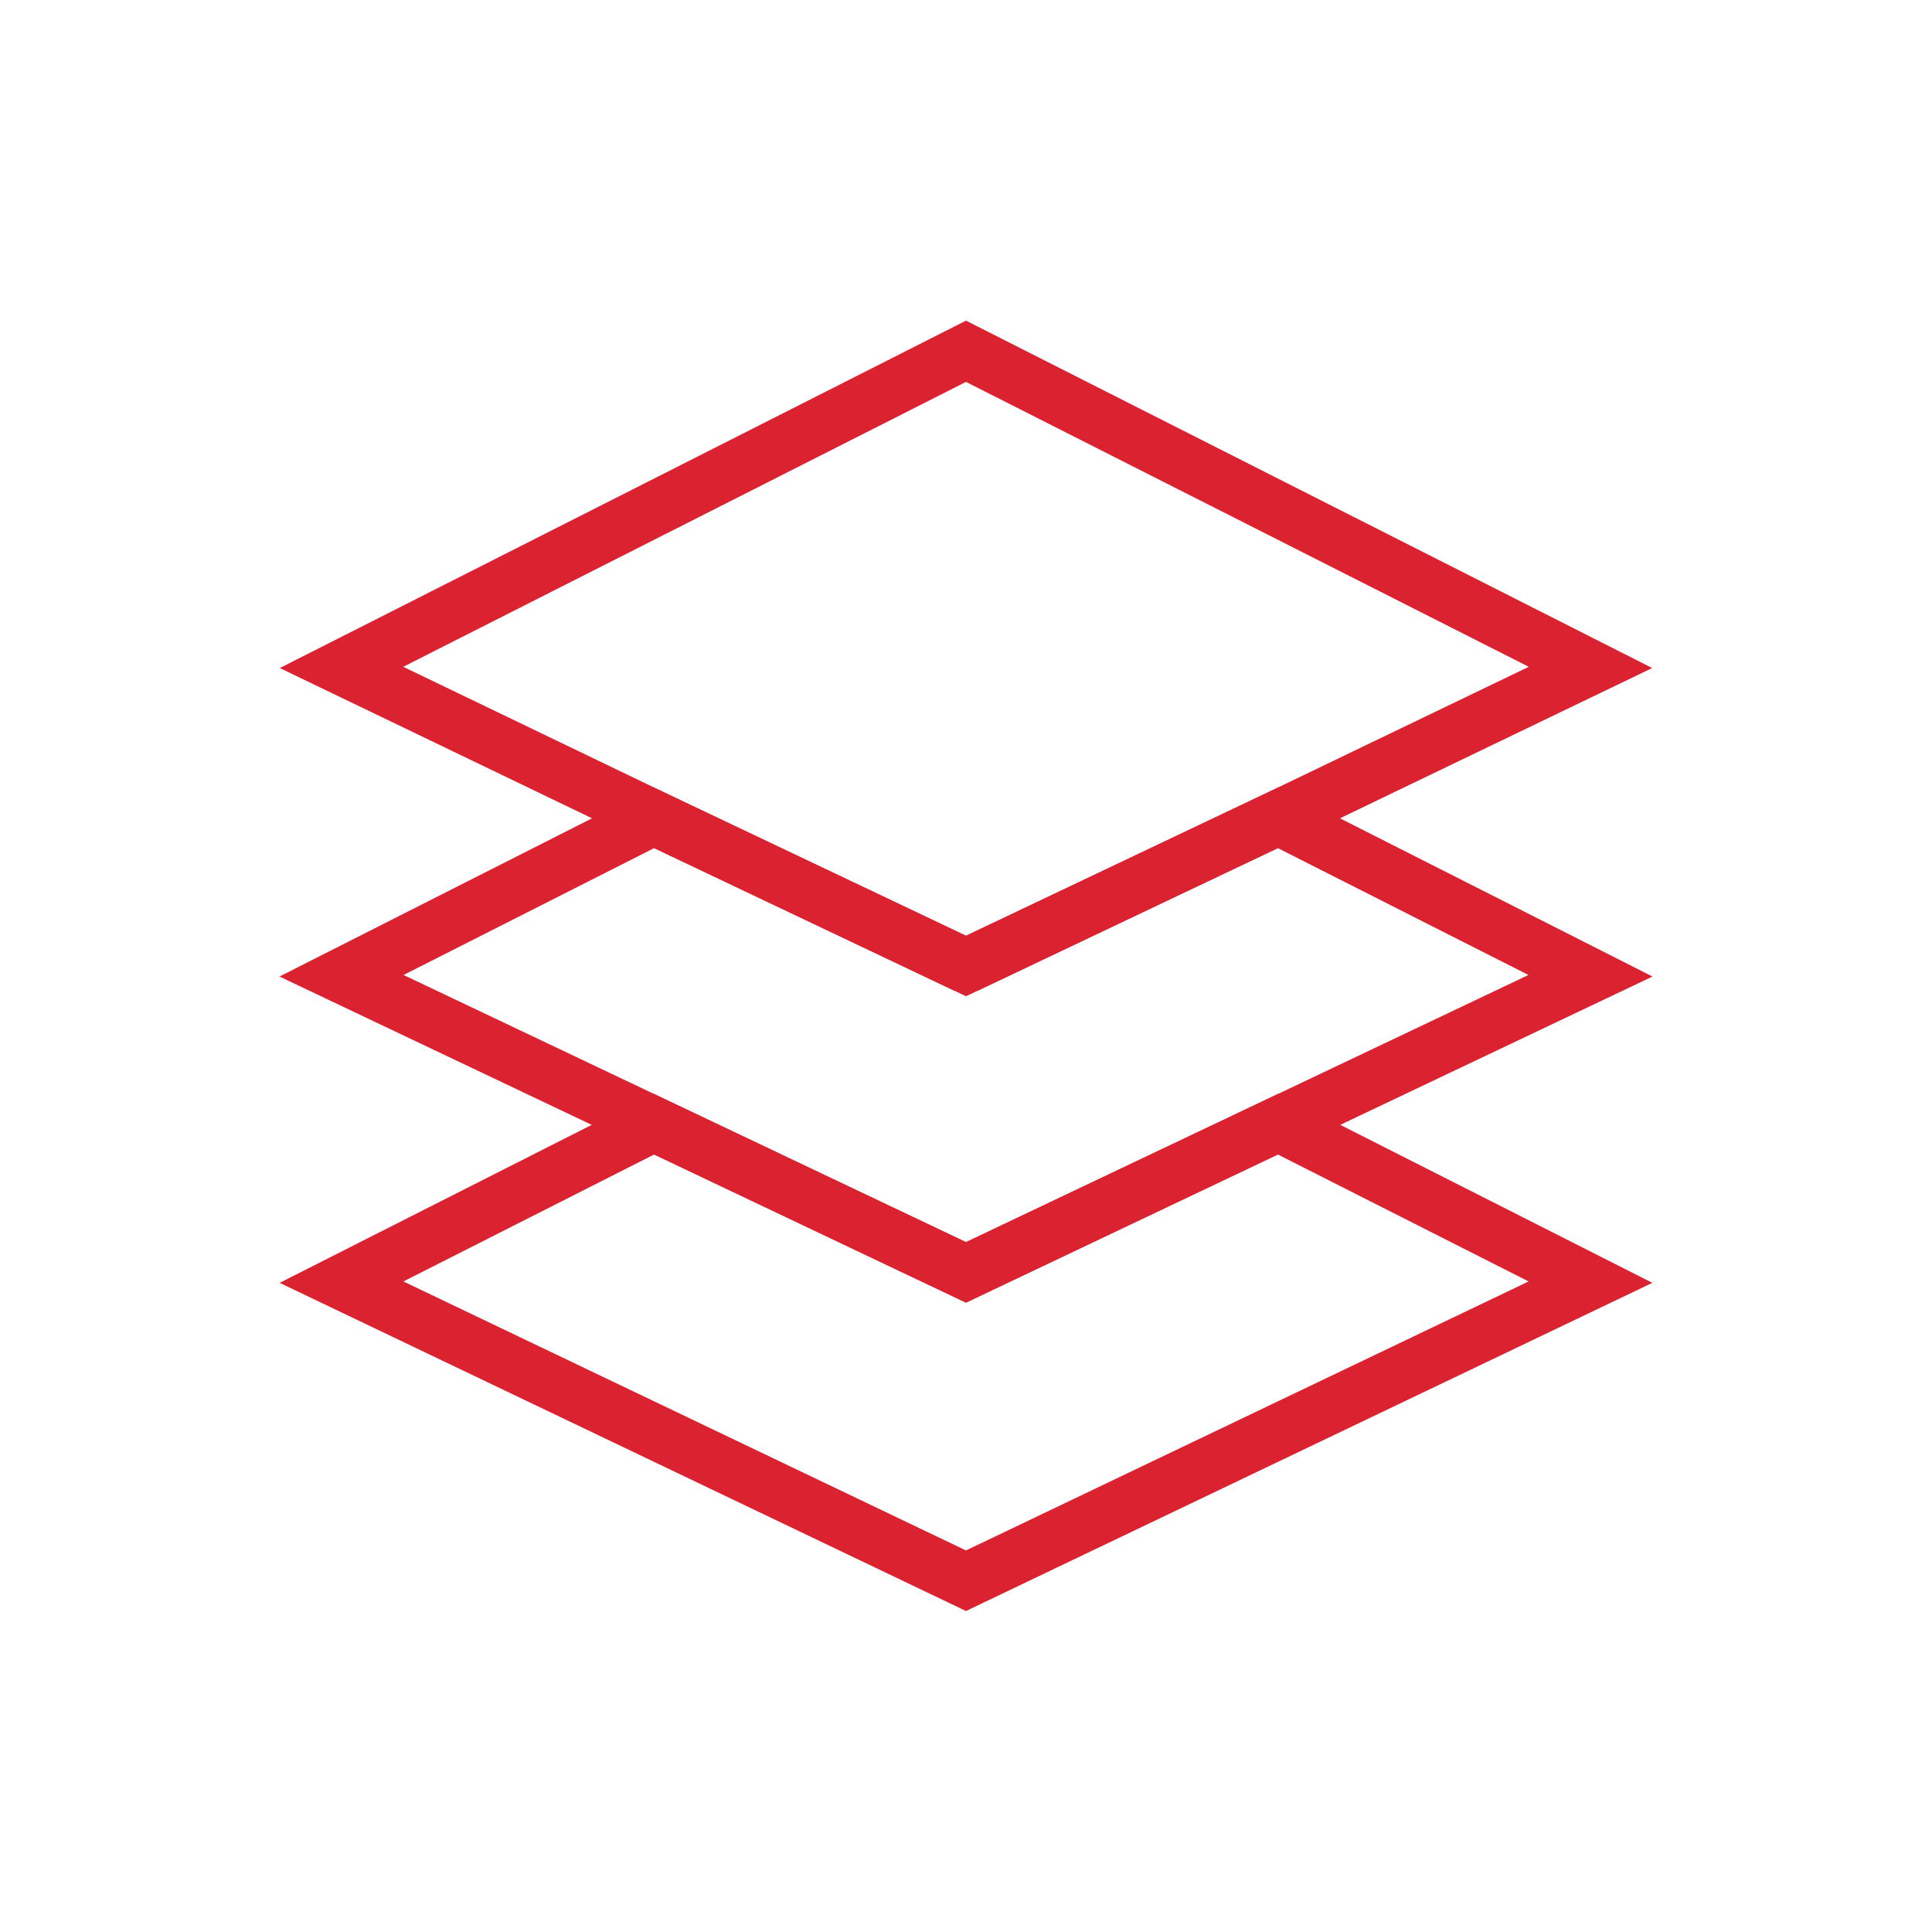
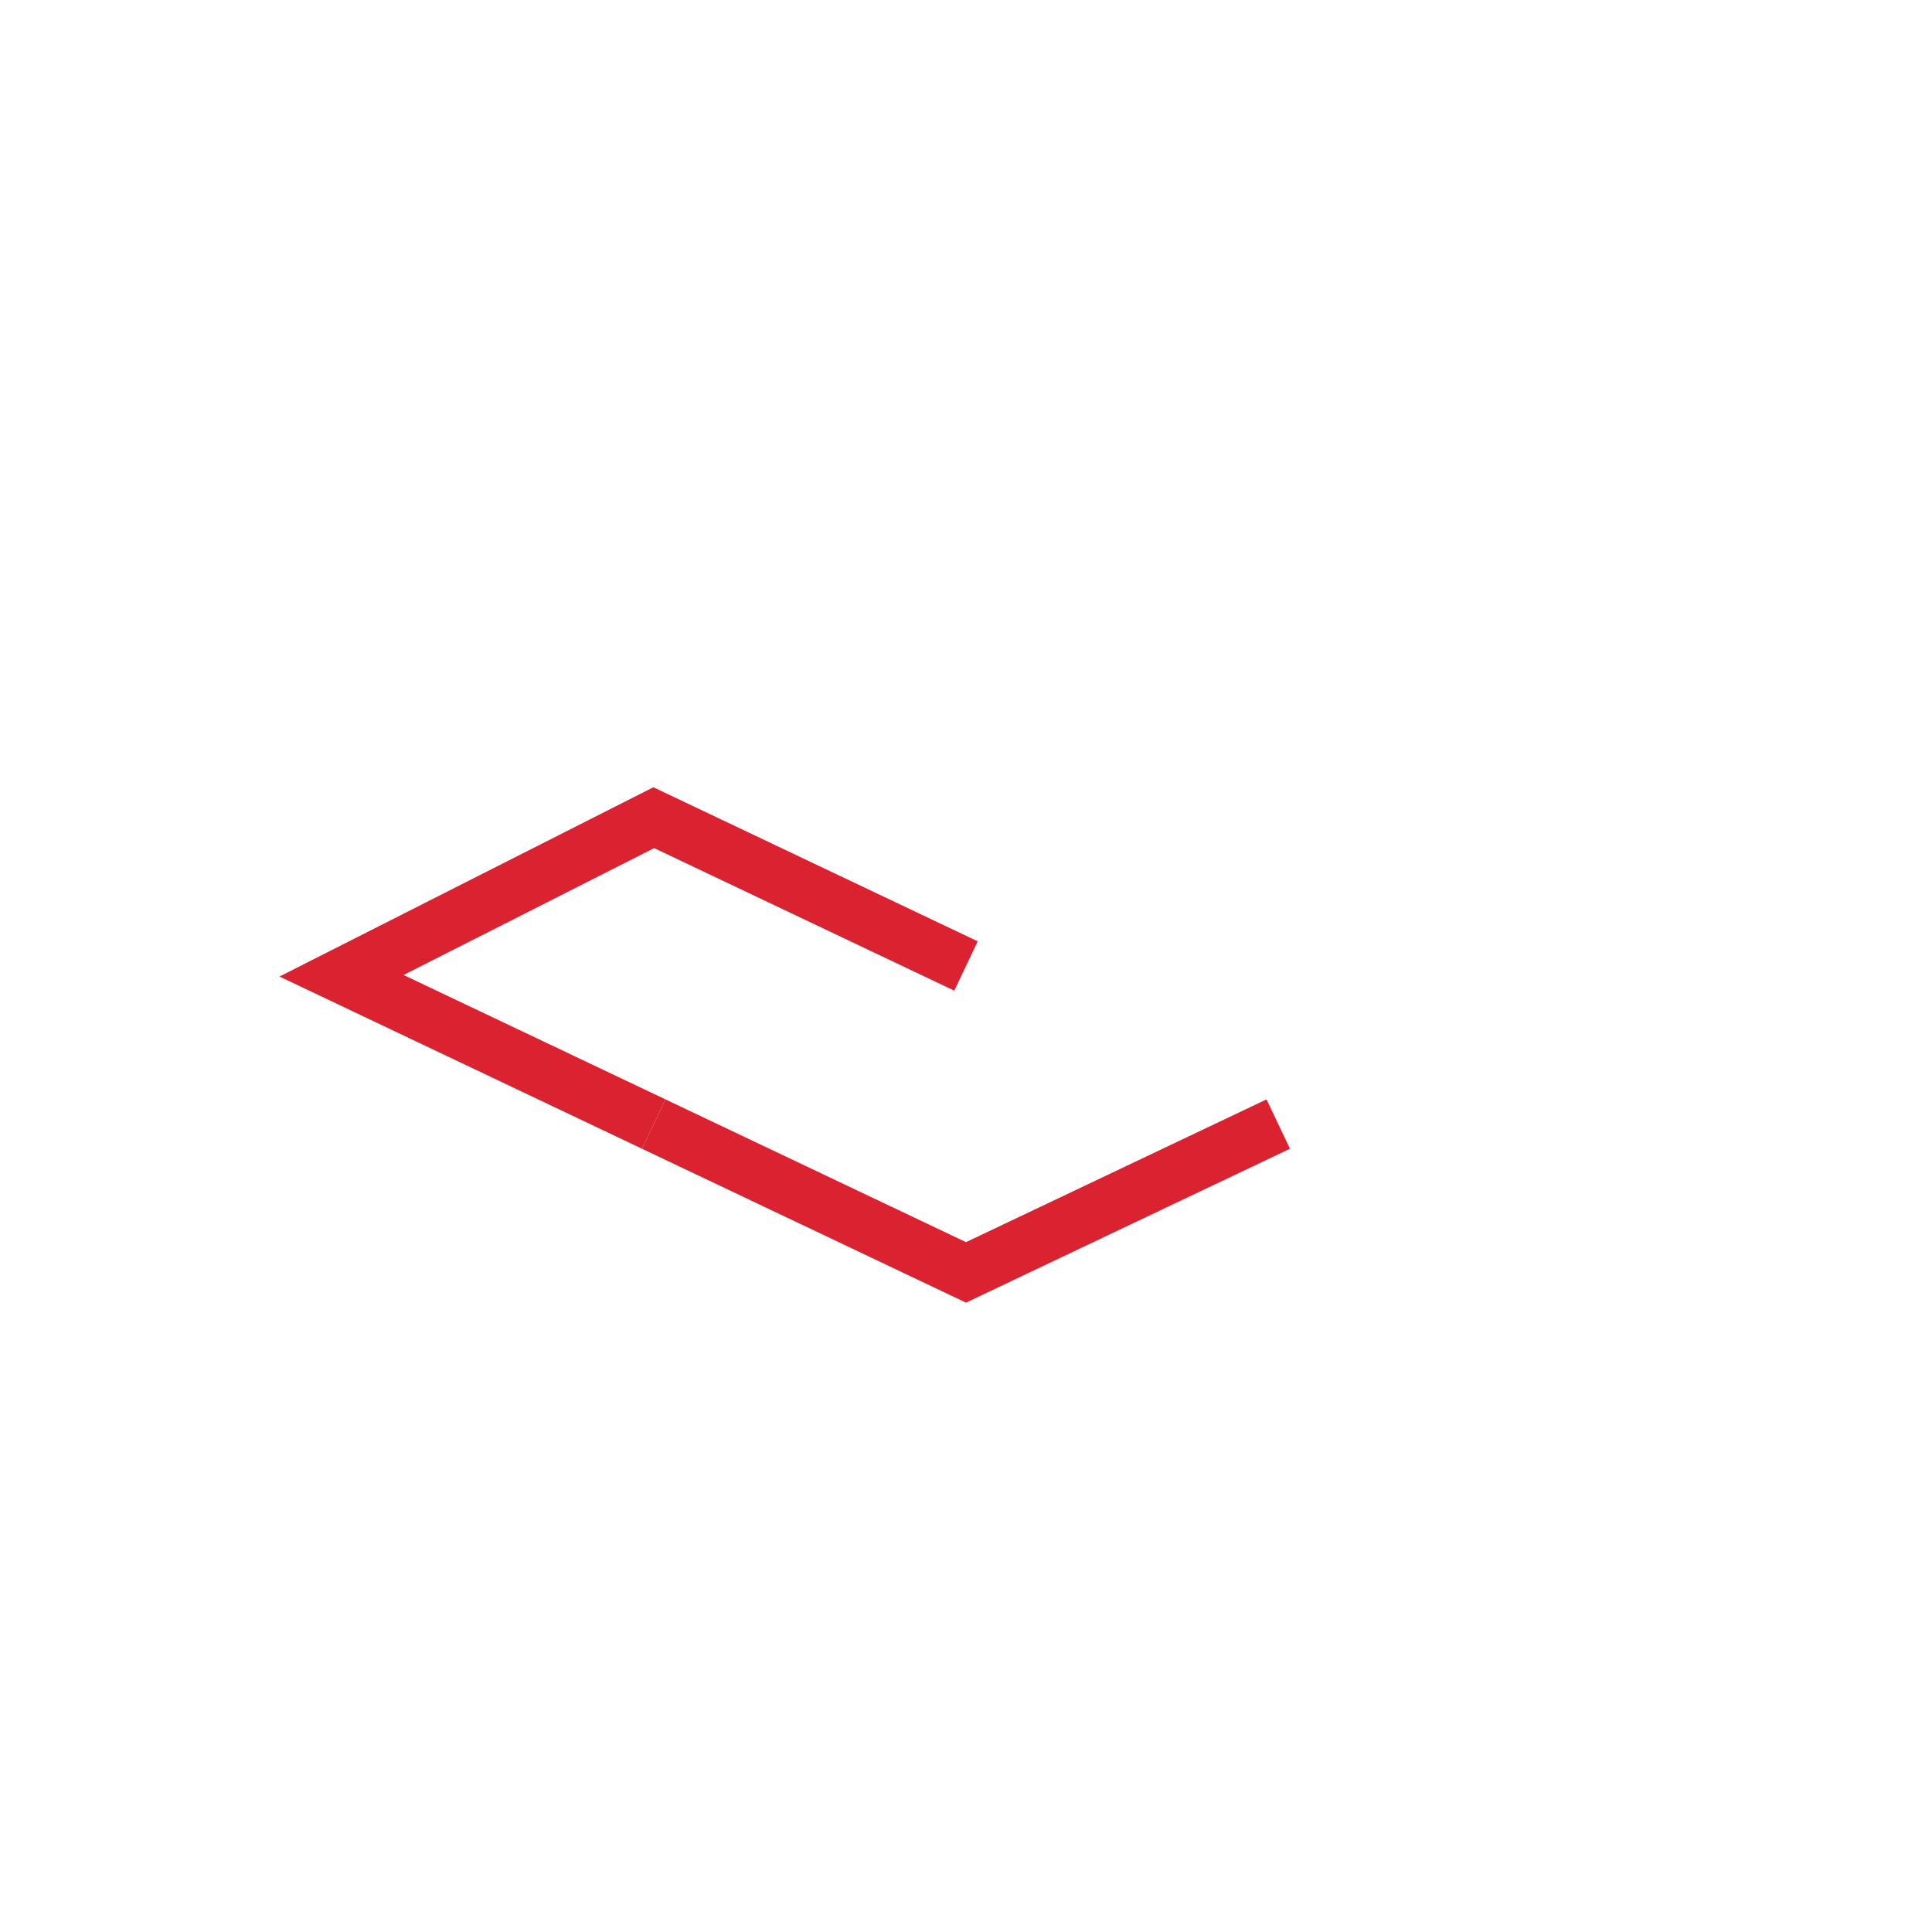
<svg xmlns="http://www.w3.org/2000/svg" version="1.1" id="Ebene_1" x="0px" y="0px" viewBox="0 0 9.9 9.9" style="enable-background:new 0 0 9.9 9.9;" xml:space="preserve">
  <style type="text/css">
	.st0{fill:none;stroke:#DA2230;stroke-width:0.28;stroke-miterlimit:10;}
</style>
  <g>
-     <polyline class="st0" points="6.55,4.19 8.15,3.42 4.95,1.8 1.75,3.42 3.35,4.19  " />
    <polyline class="st0" points="4.95,4.95 3.35,4.19 1.75,5 3.35,5.76  " />
-     <polyline class="st0" points="6.55,5.76 8.15,5 6.55,4.19 4.95,4.95  " />
-     <polyline class="st0" points="3.35,4.19 4.95,4.95 6.55,4.19  " />
-     <polygon class="st0" points="3.35,5.76 1.75,6.57 4.95,8.1 8.15,6.57 6.55,5.76 4.95,6.52  " />
    <polyline class="st0" points="3.35,5.76 4.95,6.52 6.55,5.76  " />
-     <path class="st0" d="M4.95,4.95" />
  </g>
</svg>